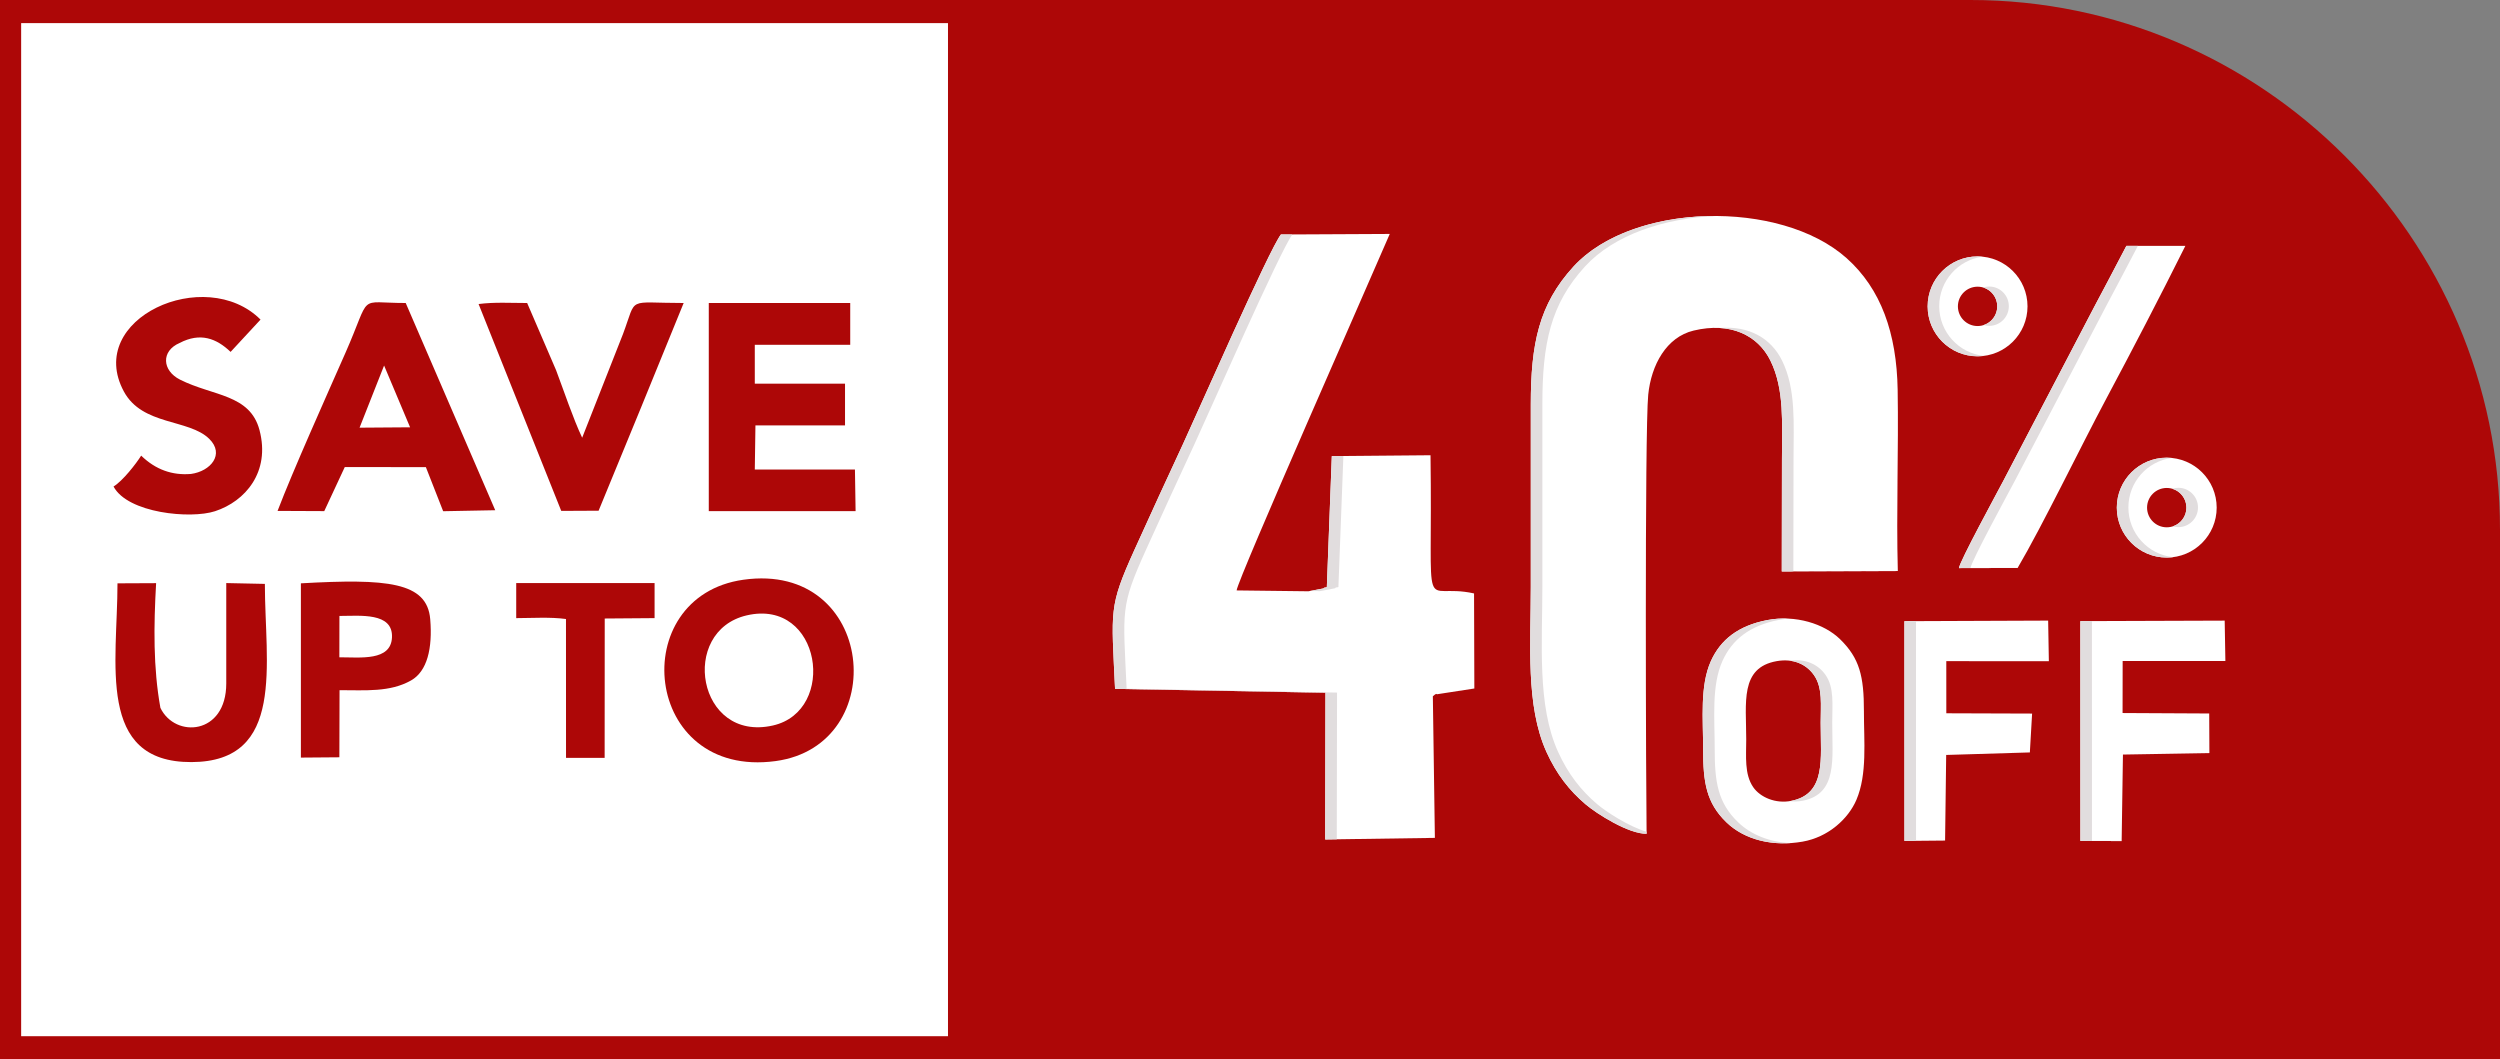
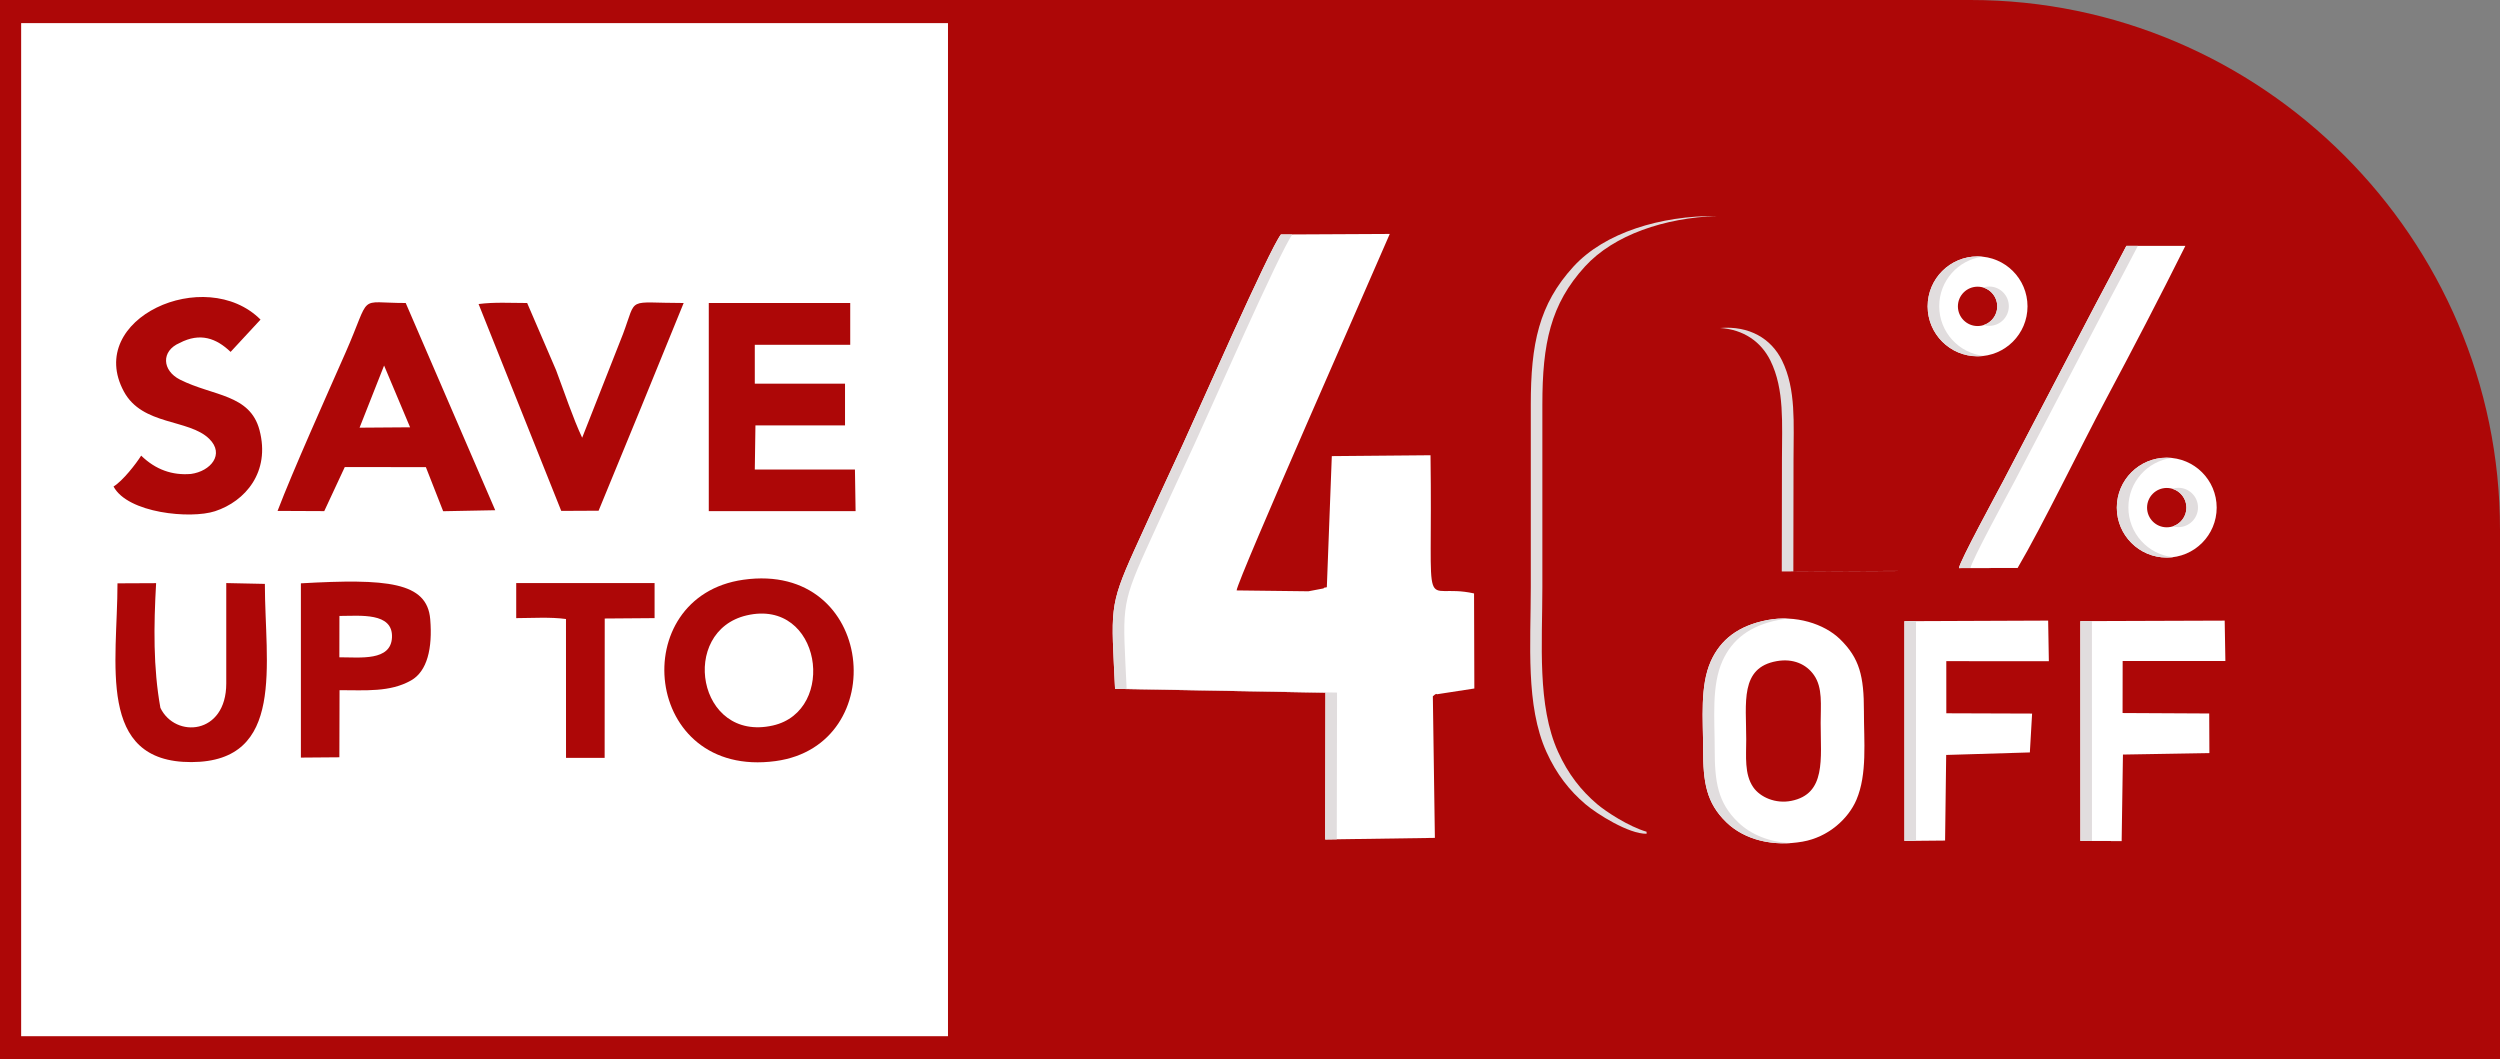
<svg xmlns="http://www.w3.org/2000/svg" clip-rule="evenodd" fill-rule="evenodd" height="1118.6" image-rendering="optimizeQuality" preserveAspectRatio="xMidYMid meet" shape-rendering="geometricPrecision" text-rendering="geometricPrecision" version="1.0" viewBox="0.0 0.0 2640.0 1118.6" width="2640.0" zoomAndPan="magnify">
  <rect x="0.0" y="0.0" width="2640.0" height="1118.6" fill="#808080" stroke="none" />
  <g>
    <g>
      <g>
        <g id="change1_3">
          <path d="M-0 0l2080.68 0c307.628,0 559.321,251.692 559.321,559.321l0 559.321 -2640 0 0 -1118.64z" fill="#ad0707" />
        </g>
        <g id="change2_1">
          <path d="M1001.07 1094.23L1001.07 24.416 22.338 24.416 22.338 1094.23z" fill="#fff" />
        </g>
        <g fill="#ad0707">
          <g id="change1_1">
            <path d="M293.114 539.518l49.298 0.224 21.678 -46.538 85.638 0.097 18.248 46.548 54.983 -1.052 -94.528 -218.819c-52.239,0 -35.447,-11.314 -63.633,52.618 -20.776,47.118 -55.197,123.834 -71.683,166.921zm86.589 -87.893l53.348 -0.396 -27.45 -65.233 -25.898 65.629z" />
            <path d="M748.468 539.743L903.505 539.743 902.818 495.792 797.069 495.792 797.741 449.25 892.344 449.25 892.344 405.136 797.069 405.136 797.056 364.092 897.841 364.092 897.841 319.979 748.468 319.979z" />
            <path d="M119.897 513.743c14.928,28.16 81.257,34.585 107.201,26.087 31.901,-10.45 58.604,-41.392 46.943,-85.625 -10.051,-38.131 -49.192,-35.763 -83.967,-53.329 -18.984,-9.591 -20.155,-30.216 -0.418,-38.682 21.842,-11.431 38.889,-4.909 53.859,9.41l31.603 -34.123c-58.377,-58.195 -185.864,-1.019 -144.303,75.953 19.571,36.246 68.497,28.734 90.151,49.996 16.671,16.372 1.337,34.249 -19.273,37.053 -19.708,1.674 -37.329,-4.478 -52.627,-19.338 -5.159,8.342 -19.532,26.817 -29.169,32.598z" />
            <path d="M592.673 539.505l39.453 -0.197 44.339 -107.816 45.485 -111.514c-61.183,0 -48.909,-7.638 -64.003,32.585l-43.176 109.684c-9.733,-20.681 -18.978,-48.627 -27.504,-71.206l-30.581 -71.063c-17.825,0 -34.22,-1.103 -51.296,1.081l87.283 218.446z" />
          </g>
          <g id="change1_2">
            <path d="M785.045 612.2c-124.832,17.6 -106.625,210.489 33.935,191.506 123.249,-16.643 105.59,-211.177 -33.935,-191.506zm3.556 37.617c-71.701,16.608 -52.24,134.343 27.547,116.316 68.355,-15.445 51.129,-134.537 -27.547,-116.316z" />
            <path d="M279.701 616.584l-40.769 -0.863 0 106.053c0,54.361 -53.861,58.124 -69.534,25.776 -7.688,-42.442 -7.083,-86.861 -4.54,-131.742l-40.788 0.19c0,83.956 -22.586,189.115 78.086,188.767 99.84,-0.346 77.545,-103.962 77.545,-188.181z" />
            <path d="M317.735 800.019l40.639 -0.325 0.185 -70.868c27.429,0 53.34,2.296 75.527,-10.29 17.063,-9.678 22.766,-33.852 20.233,-64.576 -3.233,-39.596 -45.885,-43.055 -136.585,-37.963l0 184.021zm40.631 -105.912c22.239,0 54.372,4.204 55.561,-20.905 1.272,-26.913 -33.777,-22.765 -55.493,-22.765l-0.069 43.67z" />
            <path d="M545.126 652.743c16.818,-0.071 36.135,-1.323 52.55,0.934l0.046 146.619 40.779 0 0.09 -147.145 52.648 -0.409 0 -37.023 -146.112 0 0 37.023z" />
          </g>
        </g>
      </g>
      <g>
        <g fill="#fff" id="change2_2">
          <path d="M1177.48 727.454l222.202 4.085 -0.281 154.939 115.831 -1.68 -2.147 -149.531c1.317,-0.913 3.397,-3.412 4.315,-2.121l39.509 -6.092 -0.312 -100.388c-57.305,-12.689 -43.47,36.501 -45.97,-145.932l-104.24 0.924 -5.257 138.428c-1.084,0.575 -2.848,-0.099 -3.455,1.27l-15.992 3.039 -75.817 -0.913c0.772,-11.014 143.867,-334.602 161.721,-376.445l-114.953 0.586c-12.295,15.547 -88.75,189.719 -103.151,220.755 -15.977,34.422 -34.919,75.496 -51.642,112.552 -27.198,60.288 -24.17,62.917 -20.359,146.524z" />
-           <path d="M1738.81 880.444c-0.634,-39.067 -2.111,-425.765 1.716,-463.613 3.185,-31.522 19.192,-60.839 47.911,-67.737 38.89,-9.341 67.862,4.87 81.114,31.707 15.043,30.468 12.182,66.779 12.182,104.297l-0.185 118.375 122.544 -0.47c-1.689,-63.434 0.899,-127.855 -0.171,-191.41 -1.004,-59.688 -17.595,-106.655 -53.989,-139.062 -69.965,-62.304 -226.306,-58.946 -288.452,9.09 -36.411,39.862 -44.977,81.424 -44.97,145.723 0.006,64.171 0,128.341 0,192.511 0,60.061 -5.614,125.262 16.572,174.255 10.662,23.546 24.409,40.883 41.1,55.091 12.034,10.247 45.854,31.648 64.629,31.244z" />
          <path d="M1866.06 654.842c-30.36,5.889 -49.096,20.579 -59.309,43.153 -11.835,26.165 -8.233,61.306 -8.25,93.37 -0.019,34.52 3.266,56.383 24.605,77.009 19.264,18.616 49.228,25.863 80.379,20.409 27.478,-4.809 48.435,-24.329 56.889,-44.157 11.598,-27.204 7.88,-61.803 7.923,-93.514 0.05,-37.019 -4.571,-56.028 -25.235,-76.16 -16.651,-16.225 -46.936,-25.943 -77.001,-20.111zm10.162 43.317c-39.071,6.869 -32.209,43.839 -32.21,82.704 0,17.785 -2.094,36.702 7.427,50.452 7.351,10.619 23.613,17.708 40.191,14.39 36.907,-7.387 30.986,-44.154 30.986,-82.343 0,-18.92 2.284,-37.078 -7.042,-50.415 -8.177,-11.696 -22.089,-17.823 -39.352,-14.789z" />
          <path d="M2068.65 599.92l61.951 -0.139c26.139,-44.427 66.32,-127.6 93.818,-179.117 27.504,-51.53 56.542,-107.296 83.318,-161.009l-62.284 0c-12.176,23.591 -29.016,55.01 -33.863,64.24l-96.159 184.021c-6.965,13.267 -46.024,84.874 -46.781,92.004z" />
          <path d="M2196.9 888.043L2240.46 888.163 2241.83 796.814 2333.12 795.264 2332.93 753.44 2241.44 752.956 2241.52 698.014 2350 697.985 2349.27 655.382 2196.86 655.909z" />
          <path d="M2011.09 888.013L2054.01 887.62 2055.17 797.225 2143.53 794.564 2145.9 753.533 2055.31 753.227 2055.29 698.171 2163.59 698.258 2162.85 655.354 2011.06 655.967z" />
          <path d="M2088.32 376.252c29.124,0 52.736,-23.613 52.736,-52.736 0,-29.124 -23.613,-52.736 -52.736,-52.736 -29.124,0 -52.736,23.613 -52.736,52.736 0,29.124 23.613,52.736 52.736,52.736zm0 -73.512c11.474,0 20.776,9.302 20.776,20.776 0,11.474 -9.301,20.776 -20.776,20.776 -11.473,0 -20.776,-9.301 -20.776,-20.776 0,-11.473 9.302,-20.776 20.776,-20.776z" />
          <path d="M2288.08 483.322c-29.124,0 -52.736,23.613 -52.736,52.736 0,29.124 23.613,52.736 52.736,52.736 29.124,0 52.736,-23.613 52.736,-52.736 0,-29.124 -23.613,-52.736 -52.736,-52.736zm0 31.961c11.474,0 20.776,9.301 20.776,20.776 0,11.473 -9.301,20.776 -20.776,20.776 -11.473,0 -20.776,-9.302 -20.776,-20.776 0,-11.474 9.302,-20.776 20.776,-20.776z" />
        </g>
        <g id="change3_1">
          <path d="M1189.72 727.285c-3.81,-83.605 -6.839,-86.234 20.359,-146.523 16.724,-37.055 35.667,-78.13 51.642,-112.552 14.369,-30.966 90.518,-204.434 103.07,-220.65l-12.148 0.063c-12.295,15.547 -88.751,189.719 -103.153,220.755 -15.976,34.422 -34.918,75.497 -51.644,112.552 -27.196,60.288 -24.169,62.917 -20.357,146.523l222.2 4.087 -0.279 154.939 12.23 -0.168 0.28 -154.939 -222.202 -4.087z" fill="#e1ddde" />
        </g>
        <g id="change3_2">
-           <path d="M1406.39 481.659l-5.258 138.427c-1.083,0.575 -2.846,-0.098 -3.455,1.271l-14.433 2.743 10.671 0.128 15.993 -3.039c0.607,-1.368 2.37,-0.694 3.454,-1.27l5.257 -138.367 -12.229 0.107z" fill="#e1ddde" />
-         </g>
+           </g>
        <g id="change3_3">
          <path d="M1616.51 619.854c0,60.061 -5.614,125.262 16.572,174.255 10.662,23.546 24.409,40.883 41.1,55.091 12.034,10.247 45.854,31.648 64.629,31.244 -0.009,-0.621 -0.02,-1.331 -0.03,-2.127 -18.736,-5.468 -42.652,-21.012 -52.369,-29.284 -16.69,-14.209 -30.437,-31.545 -41.1,-55.091 -22.185,-48.993 -16.572,-114.195 -16.572,-174.256 0,-64.17 0.006,-128.338 0,-192.511 -0.007,-64.298 8.561,-105.861 44.972,-145.722 30.689,-33.599 84.35,-51.423 139.235,-53.357 -59.026,-0.457 -118.5,17.433 -151.467,53.525 -36.411,39.862 -44.977,81.424 -44.97,145.723 0.006,64.171 0,128.341 0,192.511z" fill="#e1ddde" />
        </g>
        <g id="change3_4">
          <path d="M1798.5 791.364c-0.019,34.52 3.266,56.383 24.605,77.009 16.7,16.136 41.437,23.732 68.017,21.916 -21.841,-0.92 -41.682,-8.454 -55.786,-22.084 -21.34,-20.626 -24.624,-42.489 -24.605,-77.009 0.017,-32.065 -3.585,-67.205 8.25,-93.37 10.213,-22.574 28.948,-37.264 59.308,-43.153 3.49,-0.678 6.981,-1.144 10.456,-1.416 -7.424,-0.373 -15.064,0.104 -22.687,1.584 -30.36,5.889 -49.096,20.579 -59.309,43.153 -11.835,26.165 -8.233,61.306 -8.25,93.37z" fill="#e1ddde" />
        </g>
        <g id="change3_5">
-           <path d="M1922.61 763.363c0,38.188 5.921,74.956 -30.986,82.343 -0.548,0.109 -1.097,0.208 -1.644,0.294 4.467,0.583 9.157,0.482 13.874,-0.463 36.908,-7.385 30.986,-44.153 30.986,-82.343 0,-18.92 2.284,-37.077 -7.042,-50.414 -7.905,-11.31 -21.174,-17.412 -37.648,-15.06 10.818,1.364 19.579,6.878 25.417,15.228 9.326,13.337 7.042,31.495 7.042,50.415z" fill="#e1ddde" />
-         </g>
+           </g>
        <g id="change3_6">
          <path d="M1893.78 603.305l0.184 -118.376c0,-37.517 2.862,-73.828 -12.182,-104.296 -11.412,-23.112 -34.483,-36.86 -65.508,-34.265 24.866,1.493 43.422,14.47 53.278,34.433 15.043,30.468 12.182,66.779 12.182,104.297l-0.185 118.375 122.544 -0.47c-0.001,-0.04 -0.001,-0.081 -0.004,-0.12l-110.309 0.423z" fill="#e1ddde" />
        </g>
        <g id="change3_7">
          <path d="M2011.06 655.967L2011.09 888.013 2054.01 887.62 2054.01 887.564 2023.32 887.845 2023.29 655.918z" fill="#e1ddde" />
        </g>
        <g id="change3_8">
          <path d="M2196.86 655.909L2196.9 888.043 2240.46 888.163 2240.46 887.961 2209.13 887.876 2209.09 655.867z" fill="#e1ddde" />
        </g>
        <g id="change3_9">
          <path d="M2235.34 536.058c0,29.124 23.613,52.736 52.736,52.736 2.32,0 4.604,-0.149 6.842,-0.441 -26.593,-2.699 -47.347,-25.16 -47.347,-52.463 0,-26.804 20.001,-48.941 45.894,-52.297 -1.773,-0.18 -3.569,-0.272 -5.389,-0.272 -29.124,0 -52.736,23.613 -52.736,52.736z" fill="#e1ddde" />
        </g>
        <g id="change3_10">
          <path d="M2308.85 536.058c0,9.244 -6.038,17.08 -14.386,19.775 1.853,0.541 3.813,0.833 5.842,0.833 11.473,0 20.776,-9.302 20.776,-20.776 0,-11.474 -9.302,-20.776 -20.776,-20.776 -2.23,0 -4.376,0.351 -6.39,1 8.63,2.523 14.934,10.498 14.934,19.943z" fill="#e1ddde" />
        </g>
        <g id="change3_11">
          <path d="M2080.88 599.752c0.756,-7.13 39.816,-78.738 46.781,-92.005l96.159 -184.02c4.835,-9.208 21.607,-40.5 33.776,-64.072l-12.144 0c-12.176,23.591 -29.016,55.01 -33.863,64.24l-96.159 184.021c-6.965,13.267 -46.024,84.874 -46.781,92.004l61.951 -0.139c0.028,-0.047 0.054,-0.094 0.083,-0.139l-49.802 0.111z" fill="#e1ddde" />
        </g>
        <g id="change3_12">
          <path d="M2100.55 344.124c11.473,0 20.776,-9.301 20.776,-20.776 0,-11.474 -9.302,-20.776 -20.776,-20.776 -2.23,0 -4.376,0.351 -6.39,1 8.63,2.524 14.934,10.498 14.934,19.943 0,9.246 -6.038,17.08 -14.386,19.775 1.853,0.542 3.813,0.833 5.842,0.833z" fill="#e1ddde" />
        </g>
        <g id="change3_13">
          <path d="M2095.16 375.813c-26.593,-2.699 -47.347,-25.16 -47.347,-52.465 0,-26.804 20.002,-48.94 45.894,-52.297 -1.773,-0.178 -3.569,-0.272 -5.389,-0.272 -29.124,0 -52.736,23.613 -52.736,52.736 0,29.124 23.613,52.736 52.736,52.736 2.318,0 4.602,-0.149 6.842,-0.439z" fill="#e1ddde" />
        </g>
      </g>
    </g>
  </g>
</svg>